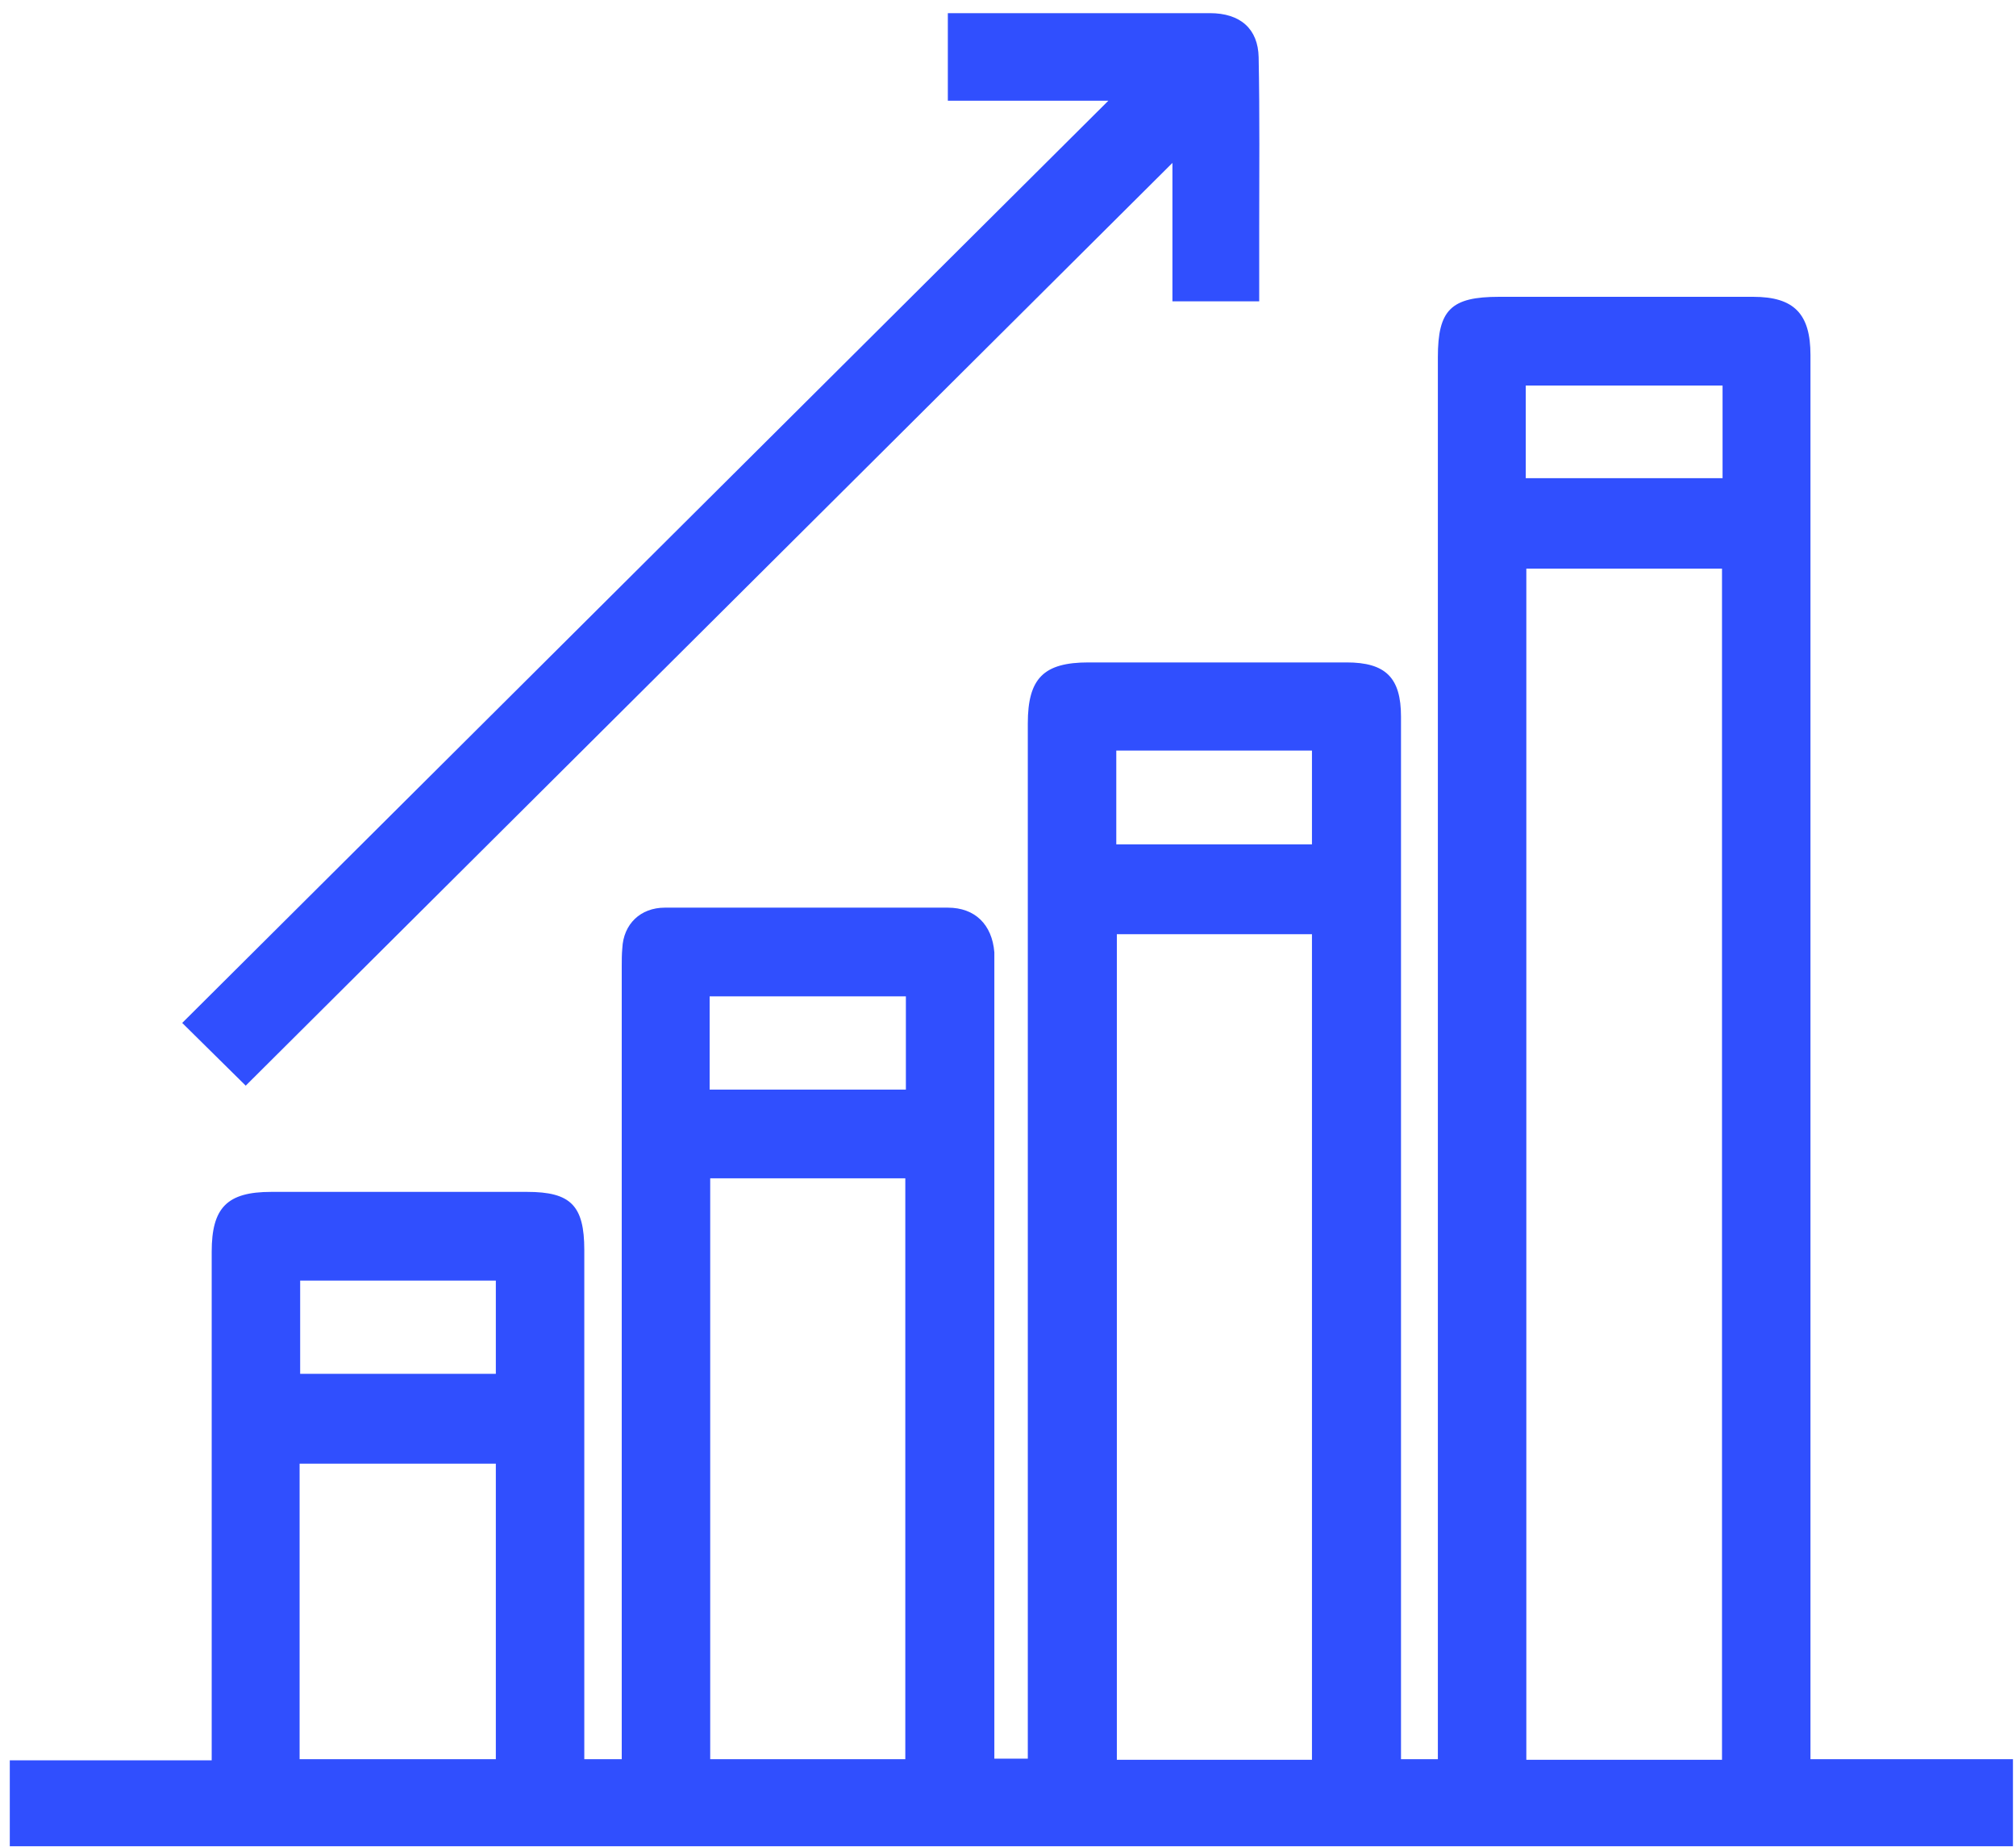
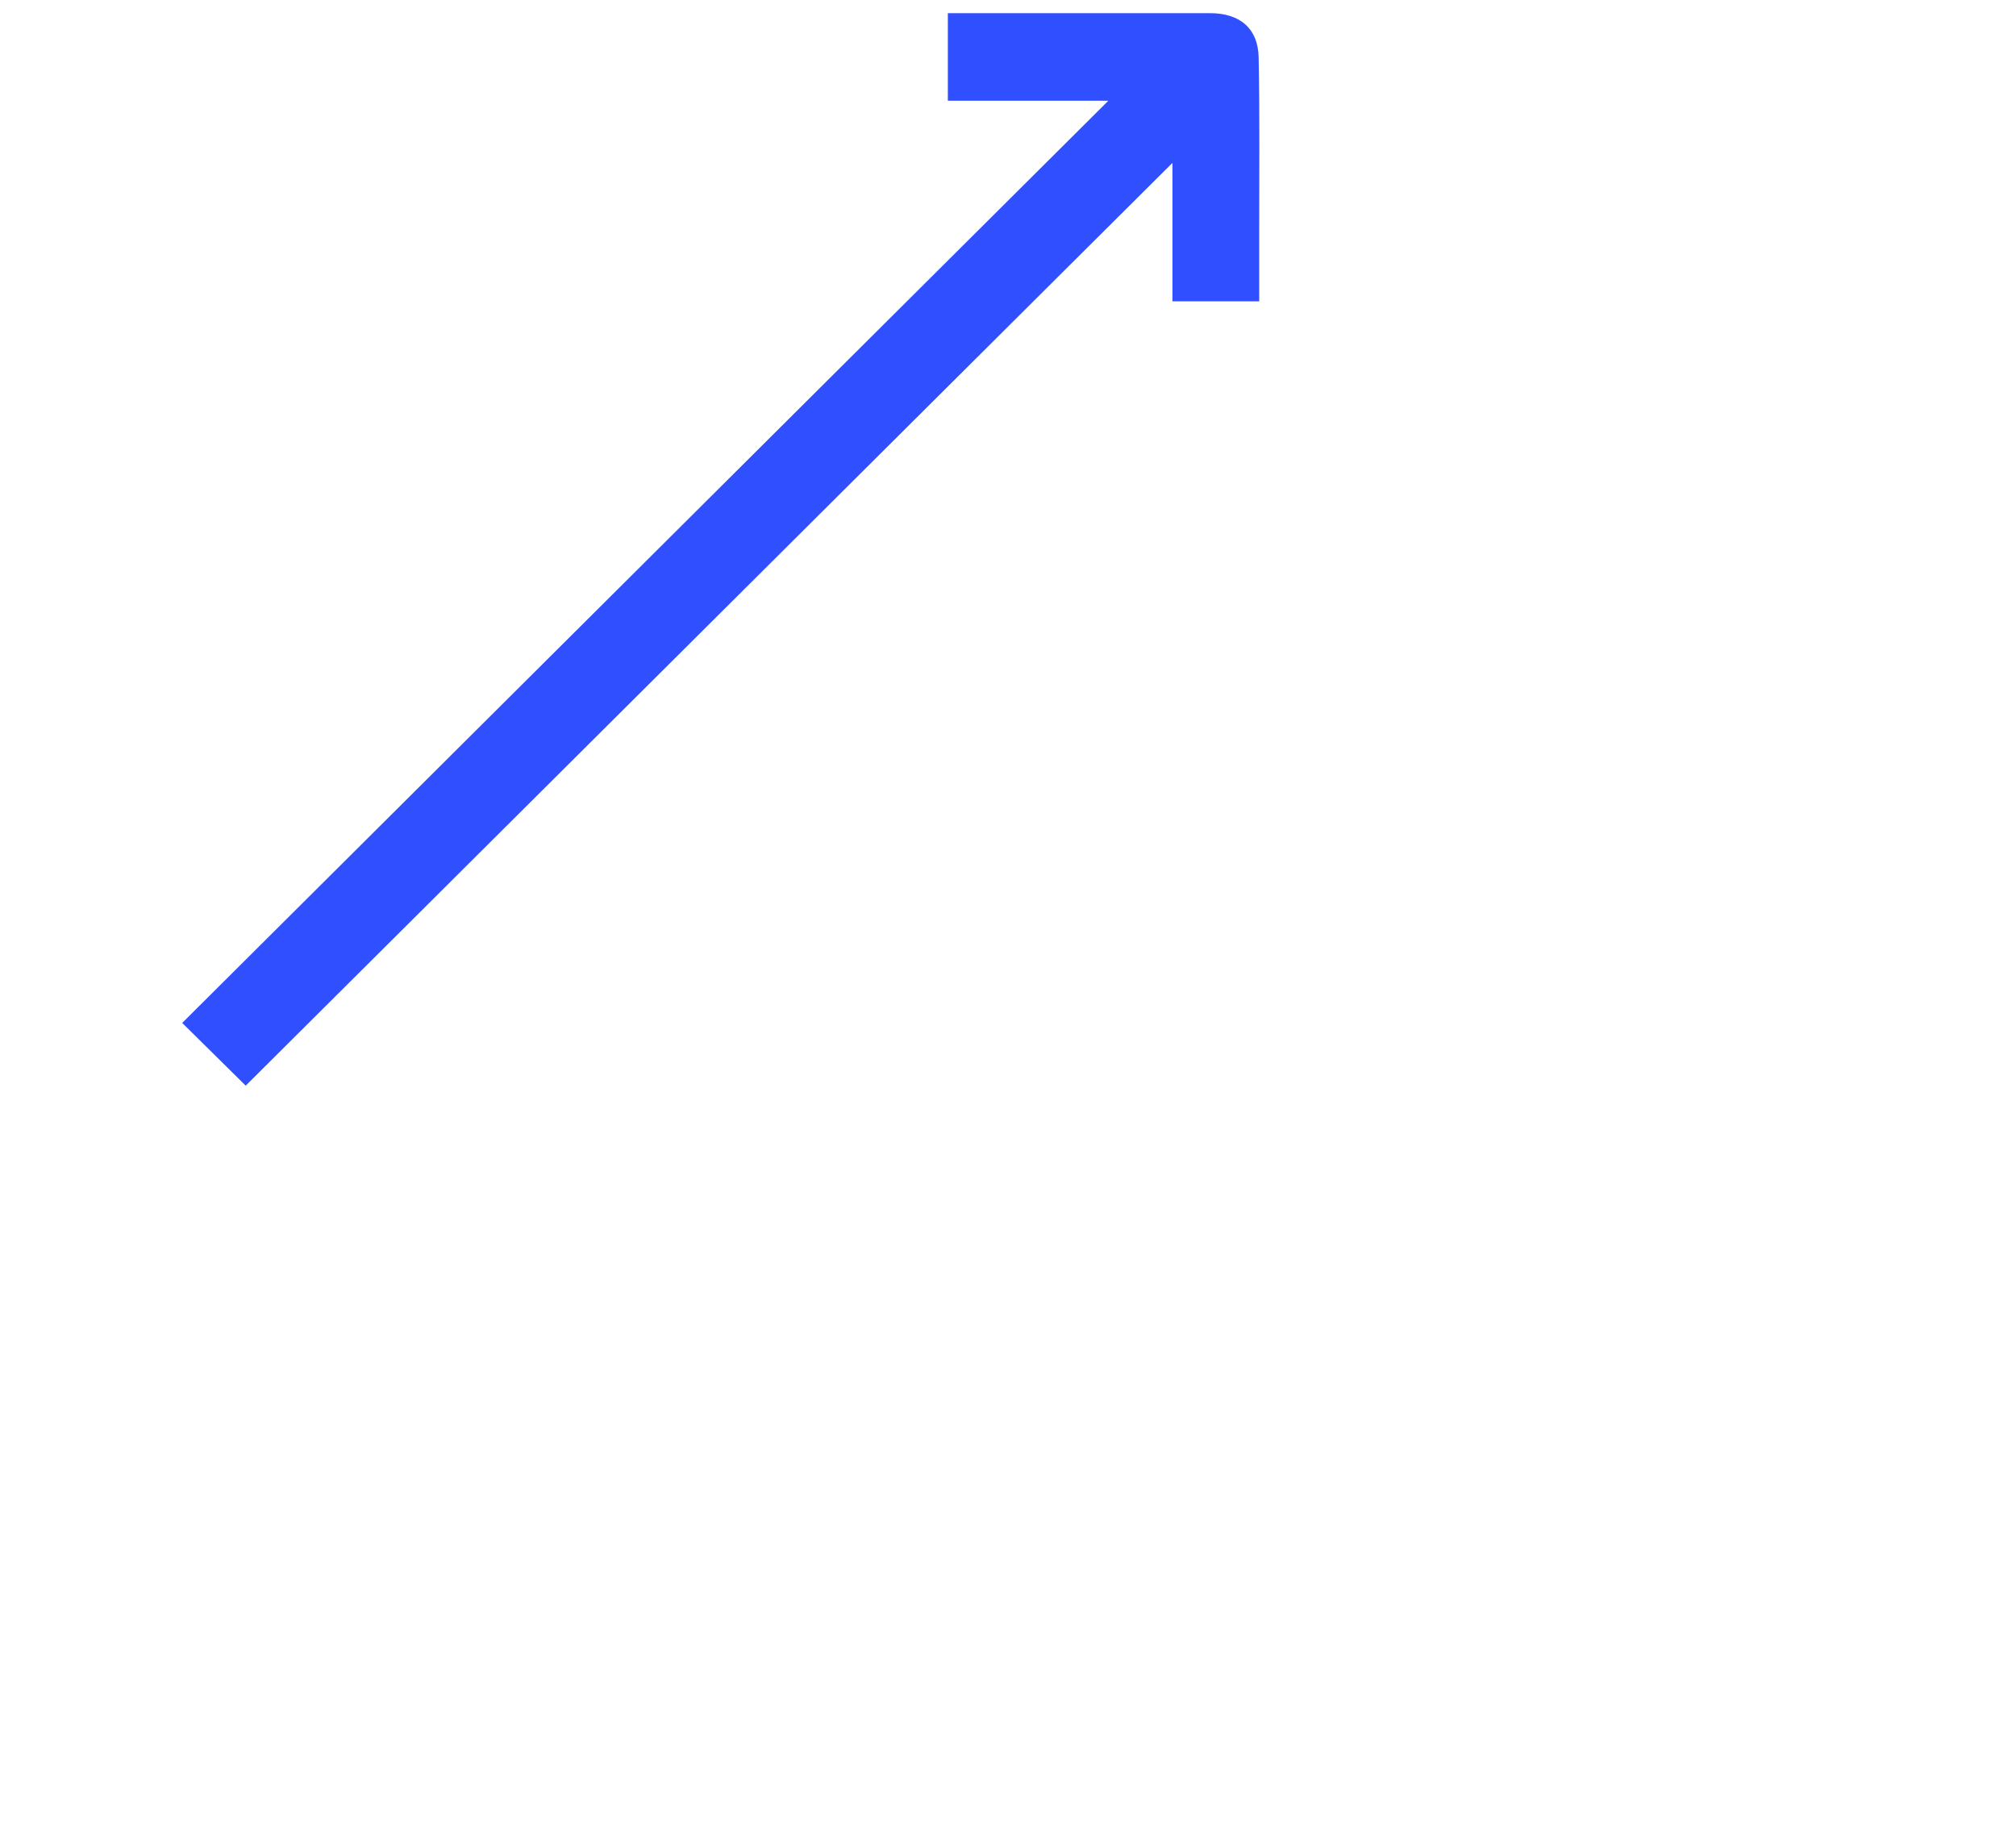
<svg xmlns="http://www.w3.org/2000/svg" width="119" height="109" viewBox="0 0 119 109" fill="none">
-   <path d="M106.868 103.856V47.498C106.868 38.66 106.868 29.823 106.868 20.952C106.868 18.518 105.897 17.517 103.487 17.517H88.489C85.644 17.517 84.874 18.284 84.874 21.086V103.823H82.698V42.295C82.698 39.994 81.794 39.094 79.484 39.094C75.466 39.094 71.449 39.094 67.432 39.094H64.251C61.607 39.094 60.669 40.028 60.669 42.695V103.79H58.694V57.269C58.694 57.169 58.694 57.069 58.694 56.968C58.694 56.735 58.694 56.468 58.694 56.201C58.56 54.567 57.556 53.567 55.949 53.567C50.794 53.567 45.337 53.567 39.244 53.567C37.804 53.567 36.8 54.534 36.733 55.968C36.7 56.335 36.7 56.668 36.7 57.035V103.823H34.49V73.776C34.49 71.141 33.687 70.341 31.109 70.341H16.011C13.399 70.341 12.496 71.275 12.496 73.876V103.89H0.578V108.959H118.82V103.823H106.868V103.856ZM17.718 81.079V75.577H29.268V81.079H17.718ZM17.685 103.823V86.382H29.268V103.823H17.685ZM53.438 69.541V103.823H41.922V69.541H53.438ZM41.889 64.305V58.803H53.472V64.305H41.889ZM77.442 55.134V103.856H65.925V55.134H77.442ZM77.442 44.296V49.832H65.892V44.296H77.442ZM101.646 33.558V103.856H90.096V33.558H101.646ZM90.062 28.222V22.753H101.679V28.222H90.062Z" fill="#304FFE" />
  <path d="M69.206 9.614V17.784H74.328V17.617C74.328 16.25 74.328 14.916 74.328 13.582C74.328 10.247 74.362 6.779 74.295 3.378C74.261 1.71 73.223 0.776 71.416 0.776C68.57 0.776 65.724 0.776 62.912 0.776H55.949V5.945H65.423L10.889 60.237L10.755 60.37L14.504 64.072L69.206 9.614Z" fill="#304FFE" />
</svg>